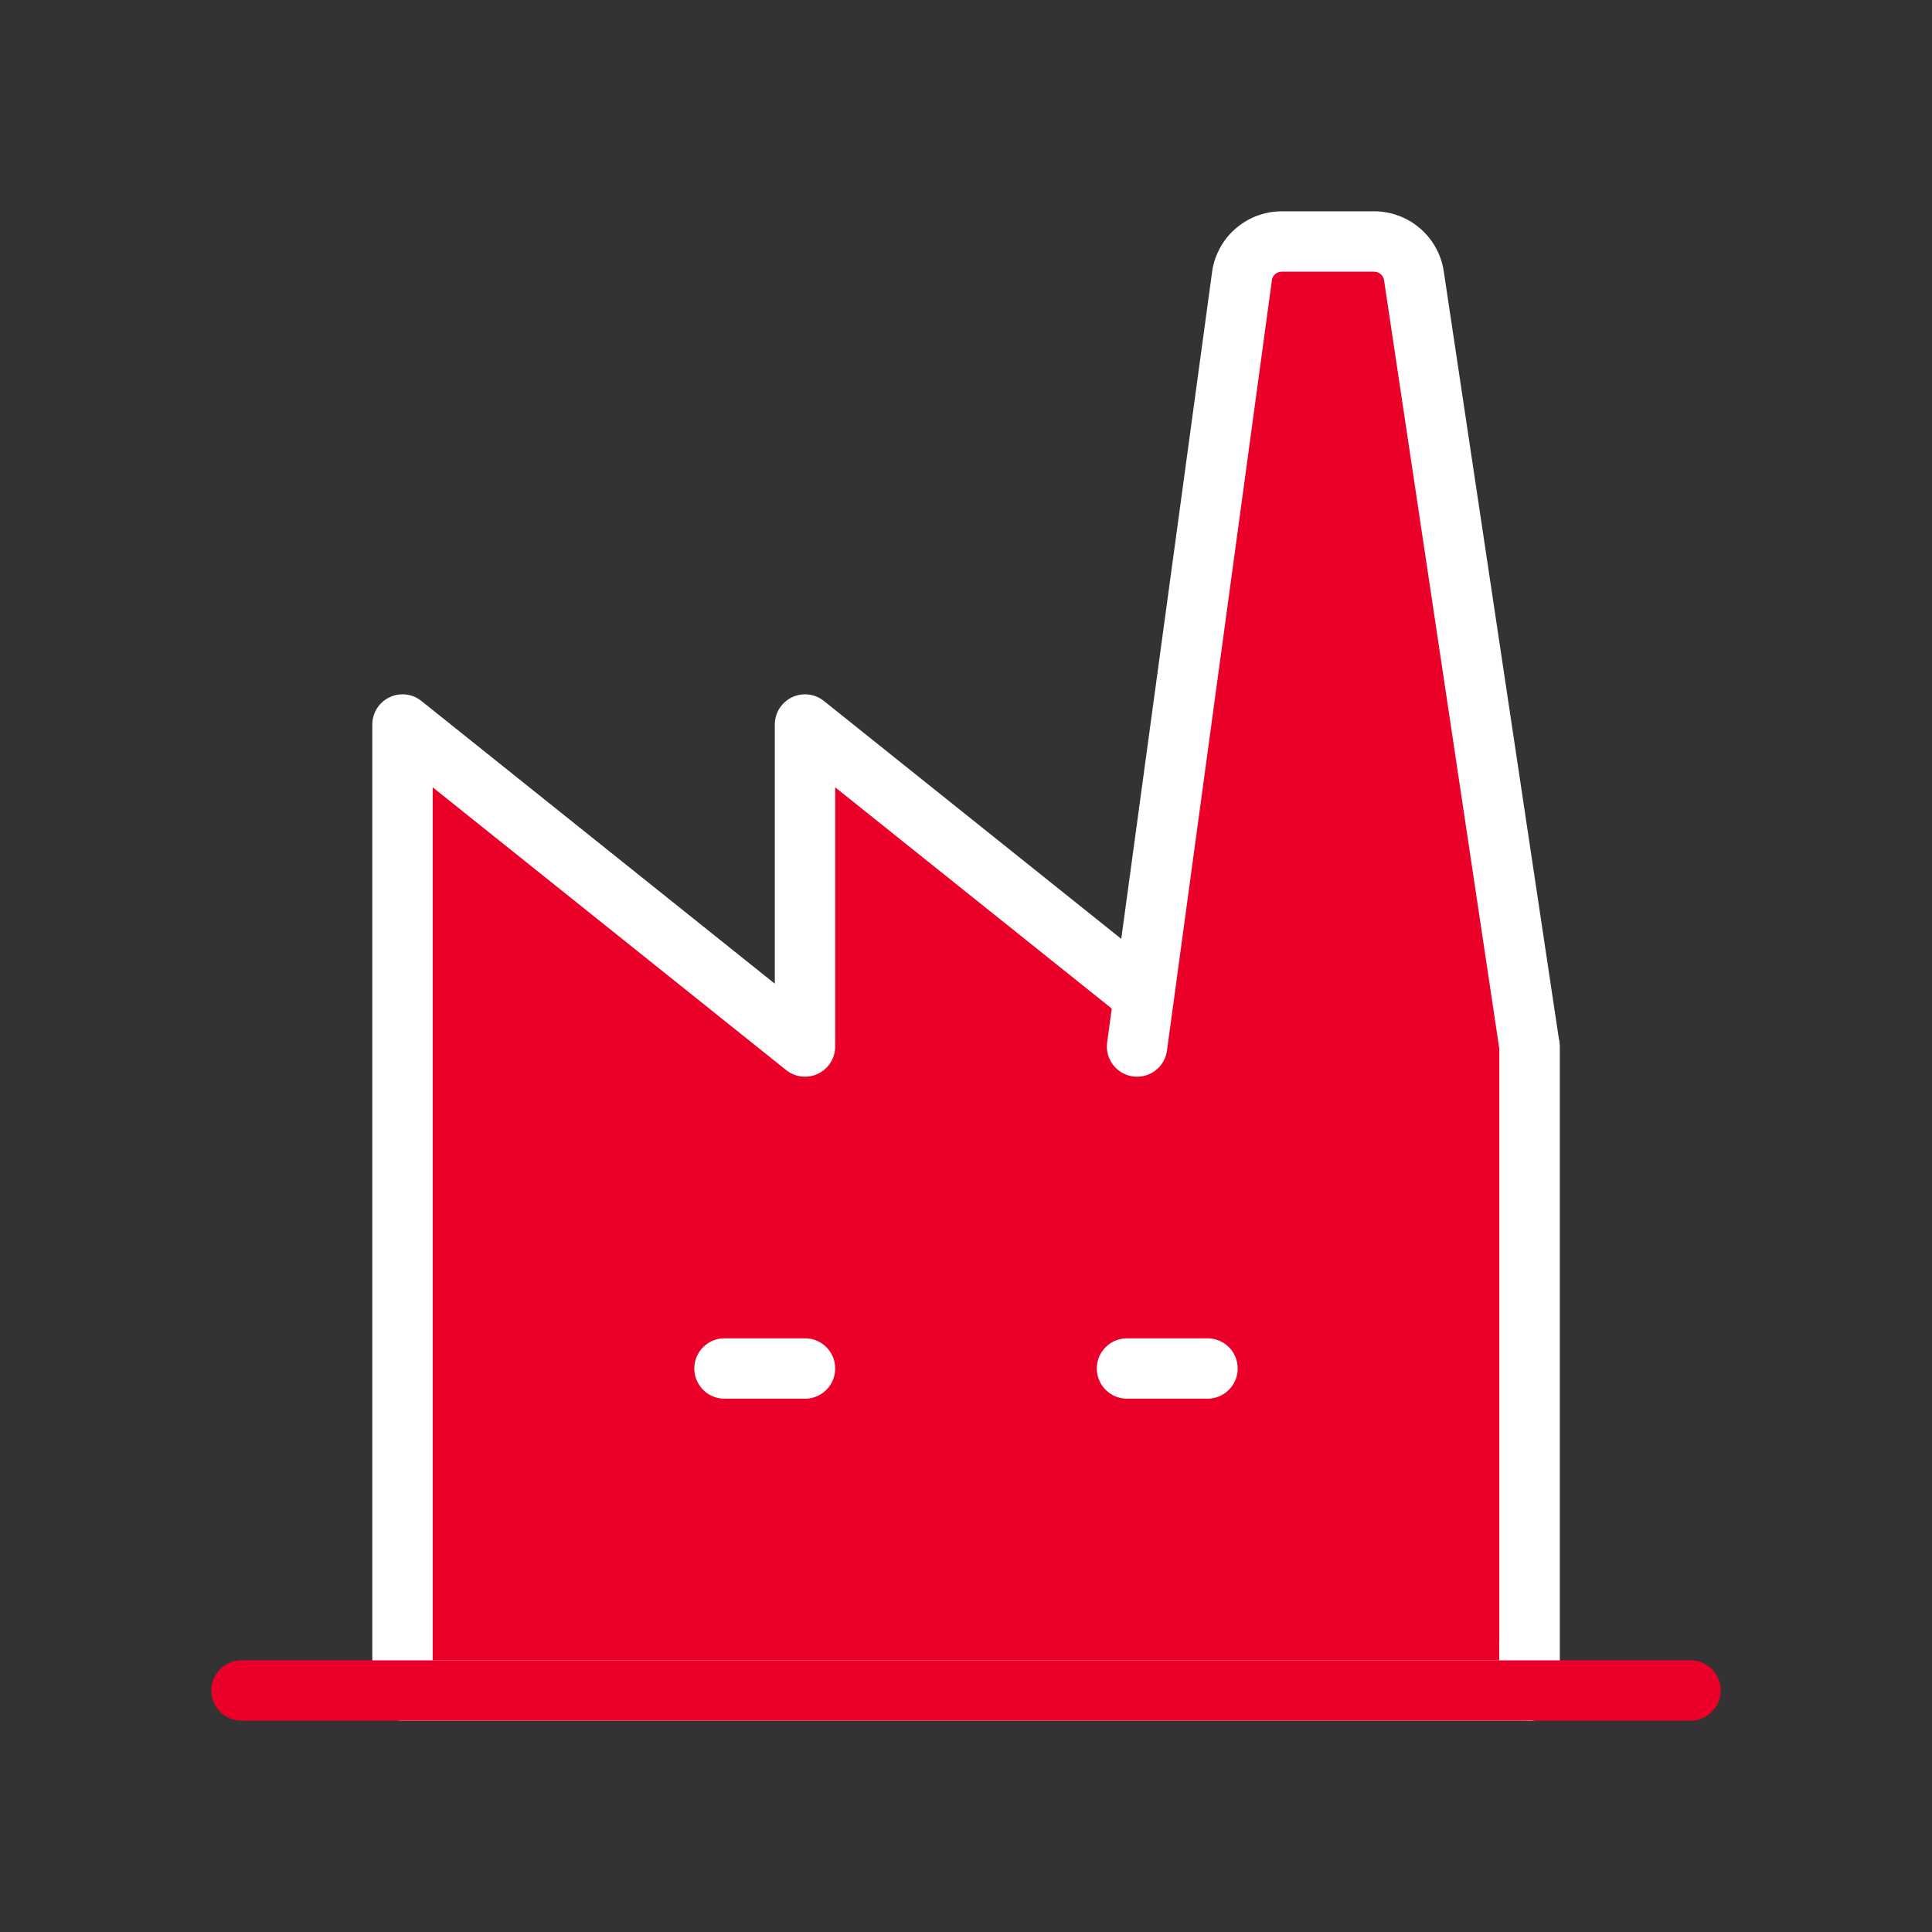
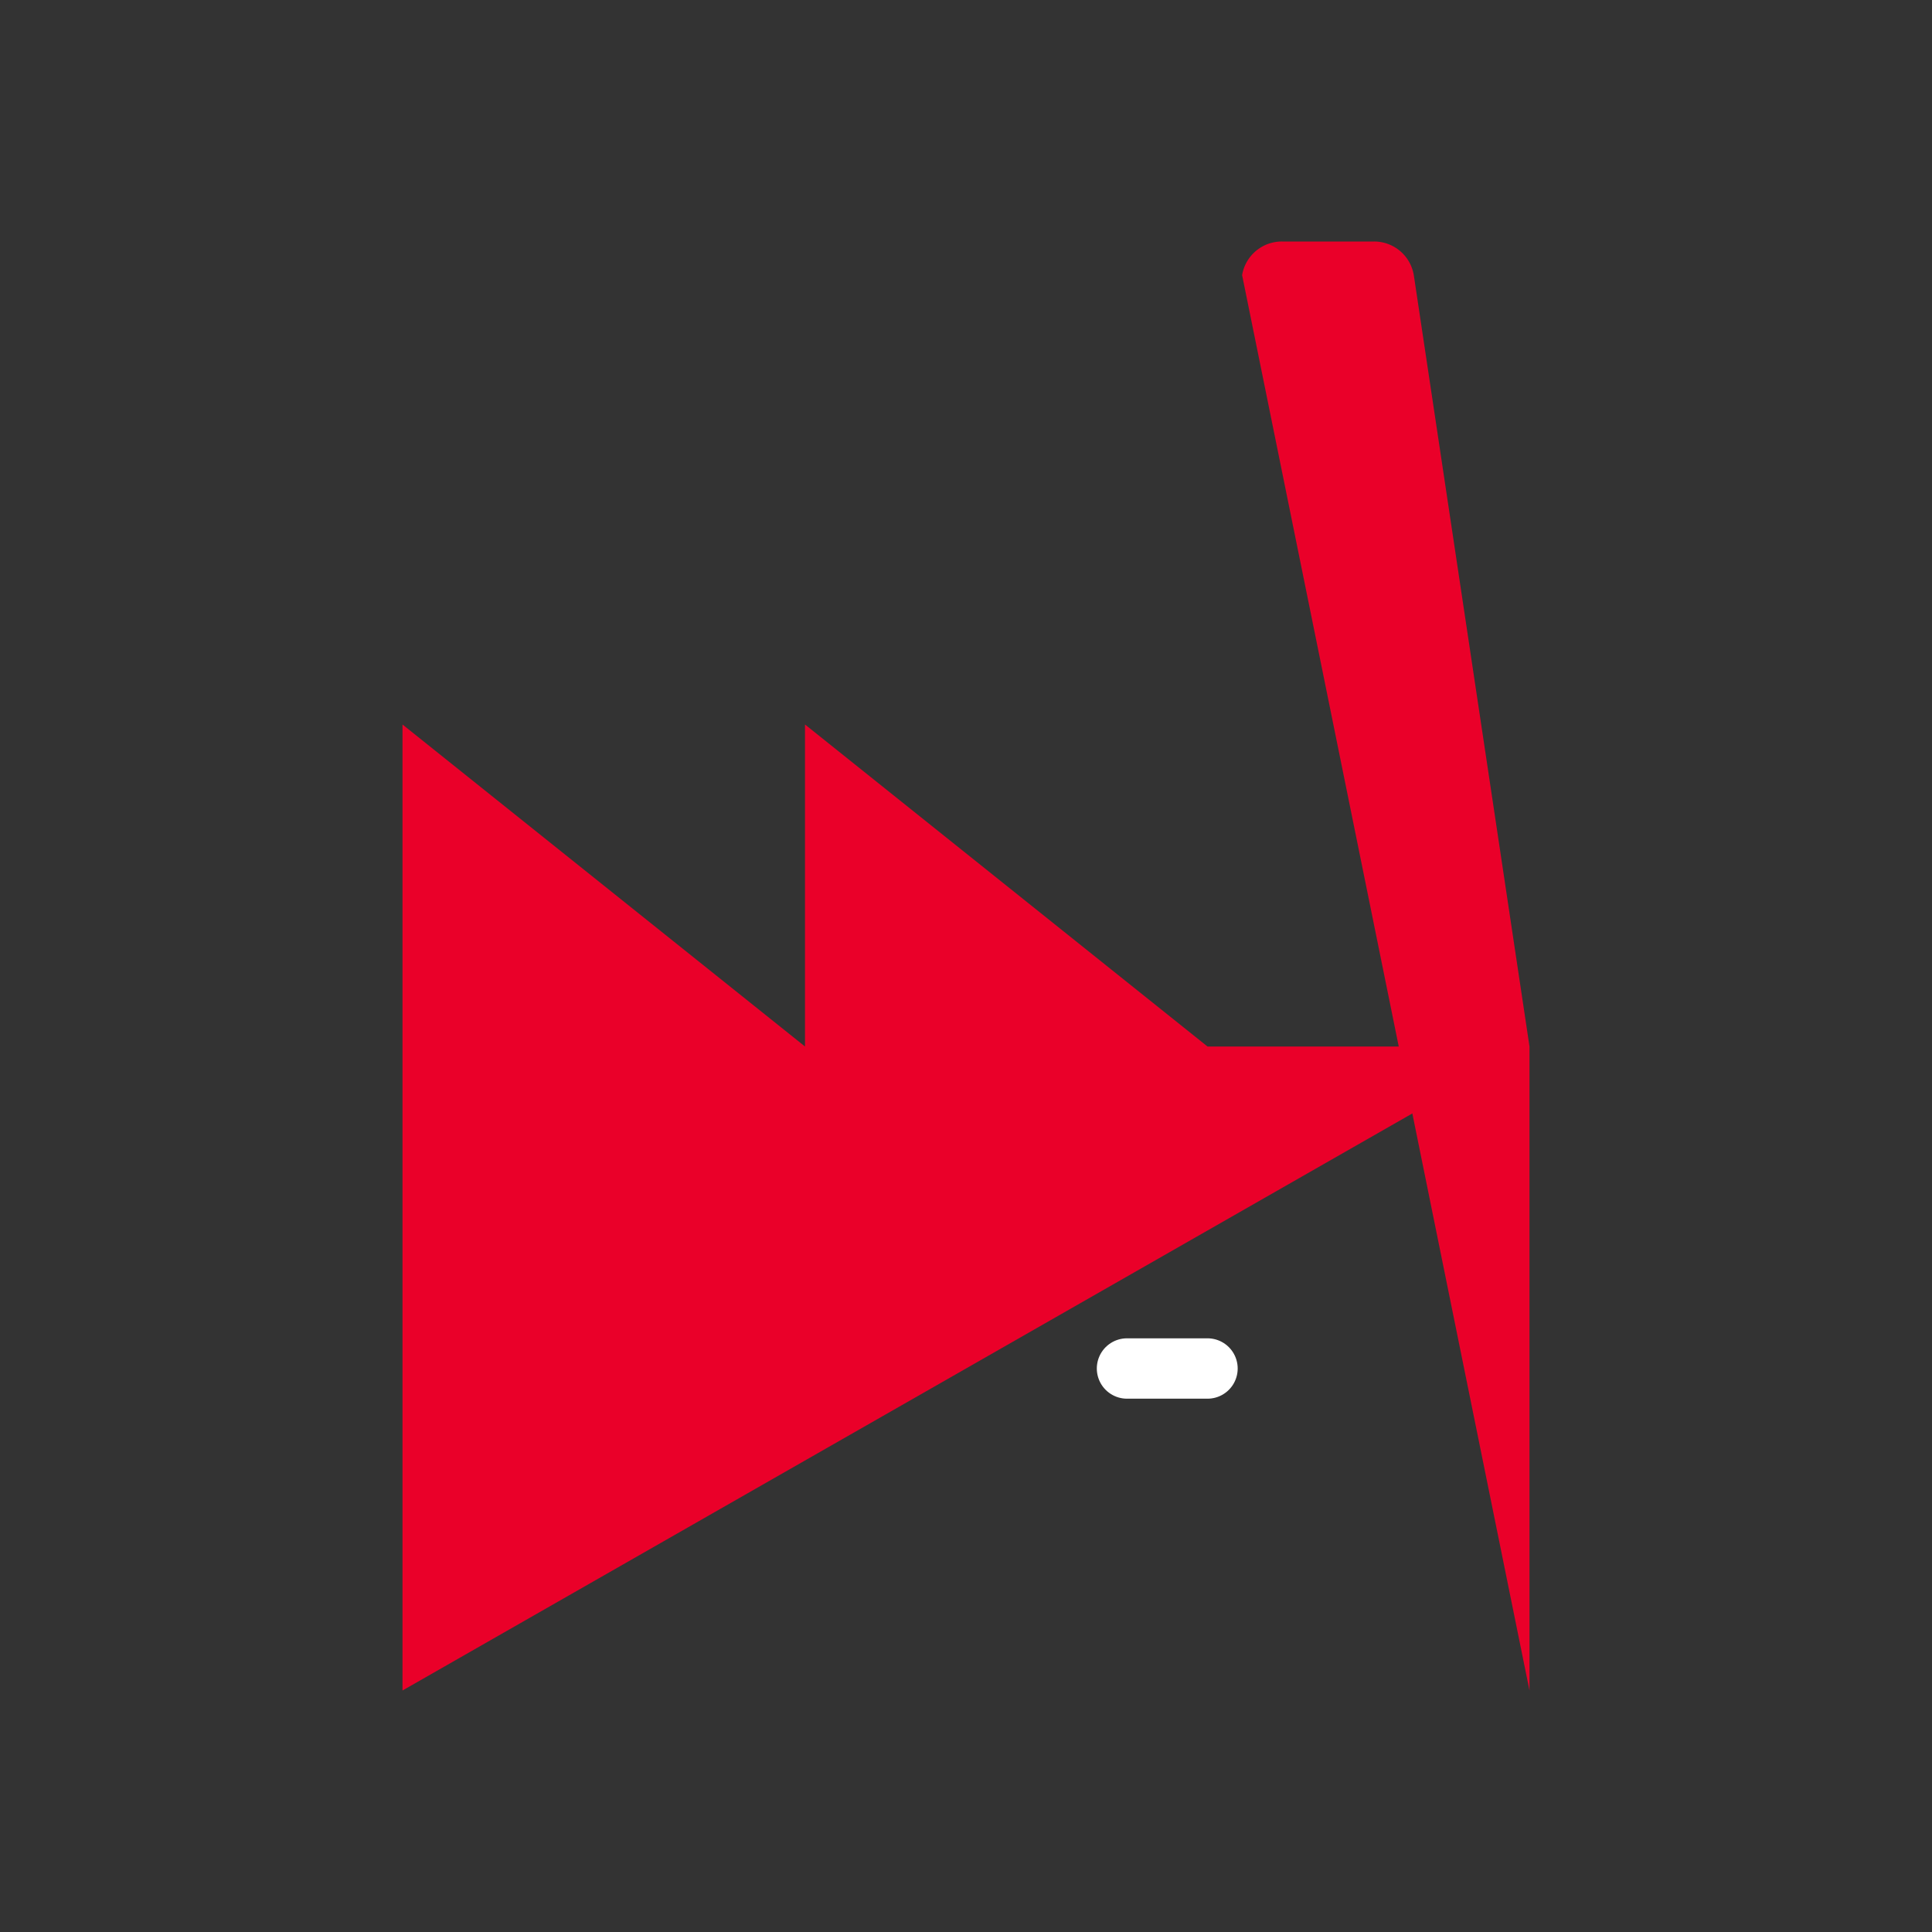
<svg xmlns="http://www.w3.org/2000/svg" width="96" height="96" fill="none">
  <rect width="100%" height="100%" fill="#333333" stroke="none" />
  <g clip-path="url(#a)">
    <path d="M20 84V36l20 16V36l20 16h16" fill="#EA0029" />
-     <path d="M20 84V36l20 16V36l20 16h16v32H20Z" fill="#EA0029" />
-     <path d="M20 84V36l20 16V36l20 16h16v32H20Z" stroke="#fff" stroke-width="3" stroke-linecap="round" stroke-linejoin="round" />
-     <path d="M76 84V52l-5.744-38.296A2 2 0 0 0 68.276 12h-4.58a2 2 0 0 0-1.976 1.672L56.5 52" fill="#EA0029" />
-     <path d="M76 84V52l-5.744-38.296A2 2 0 0 0 68.276 12h-4.58a2 2 0 0 0-1.976 1.672L56.5 52M36 68h4" stroke="#fff" stroke-width="3" stroke-linecap="round" stroke-linejoin="round" />
-     <path d="M12 84h72" stroke="#EA0029" stroke-width="3" stroke-linecap="round" stroke-linejoin="round" />
+     <path d="M76 84V52l-5.744-38.296A2 2 0 0 0 68.276 12h-4.58a2 2 0 0 0-1.976 1.672" fill="#EA0029" />
    <path d="M56 68h4" stroke="#fff" stroke-width="3" stroke-linecap="round" stroke-linejoin="round" />
  </g>
  <defs>
    <clipPath id="a">
      <path fill="#fff" d="M0 0h96v96H0z" />
    </clipPath>
  </defs>
</svg>